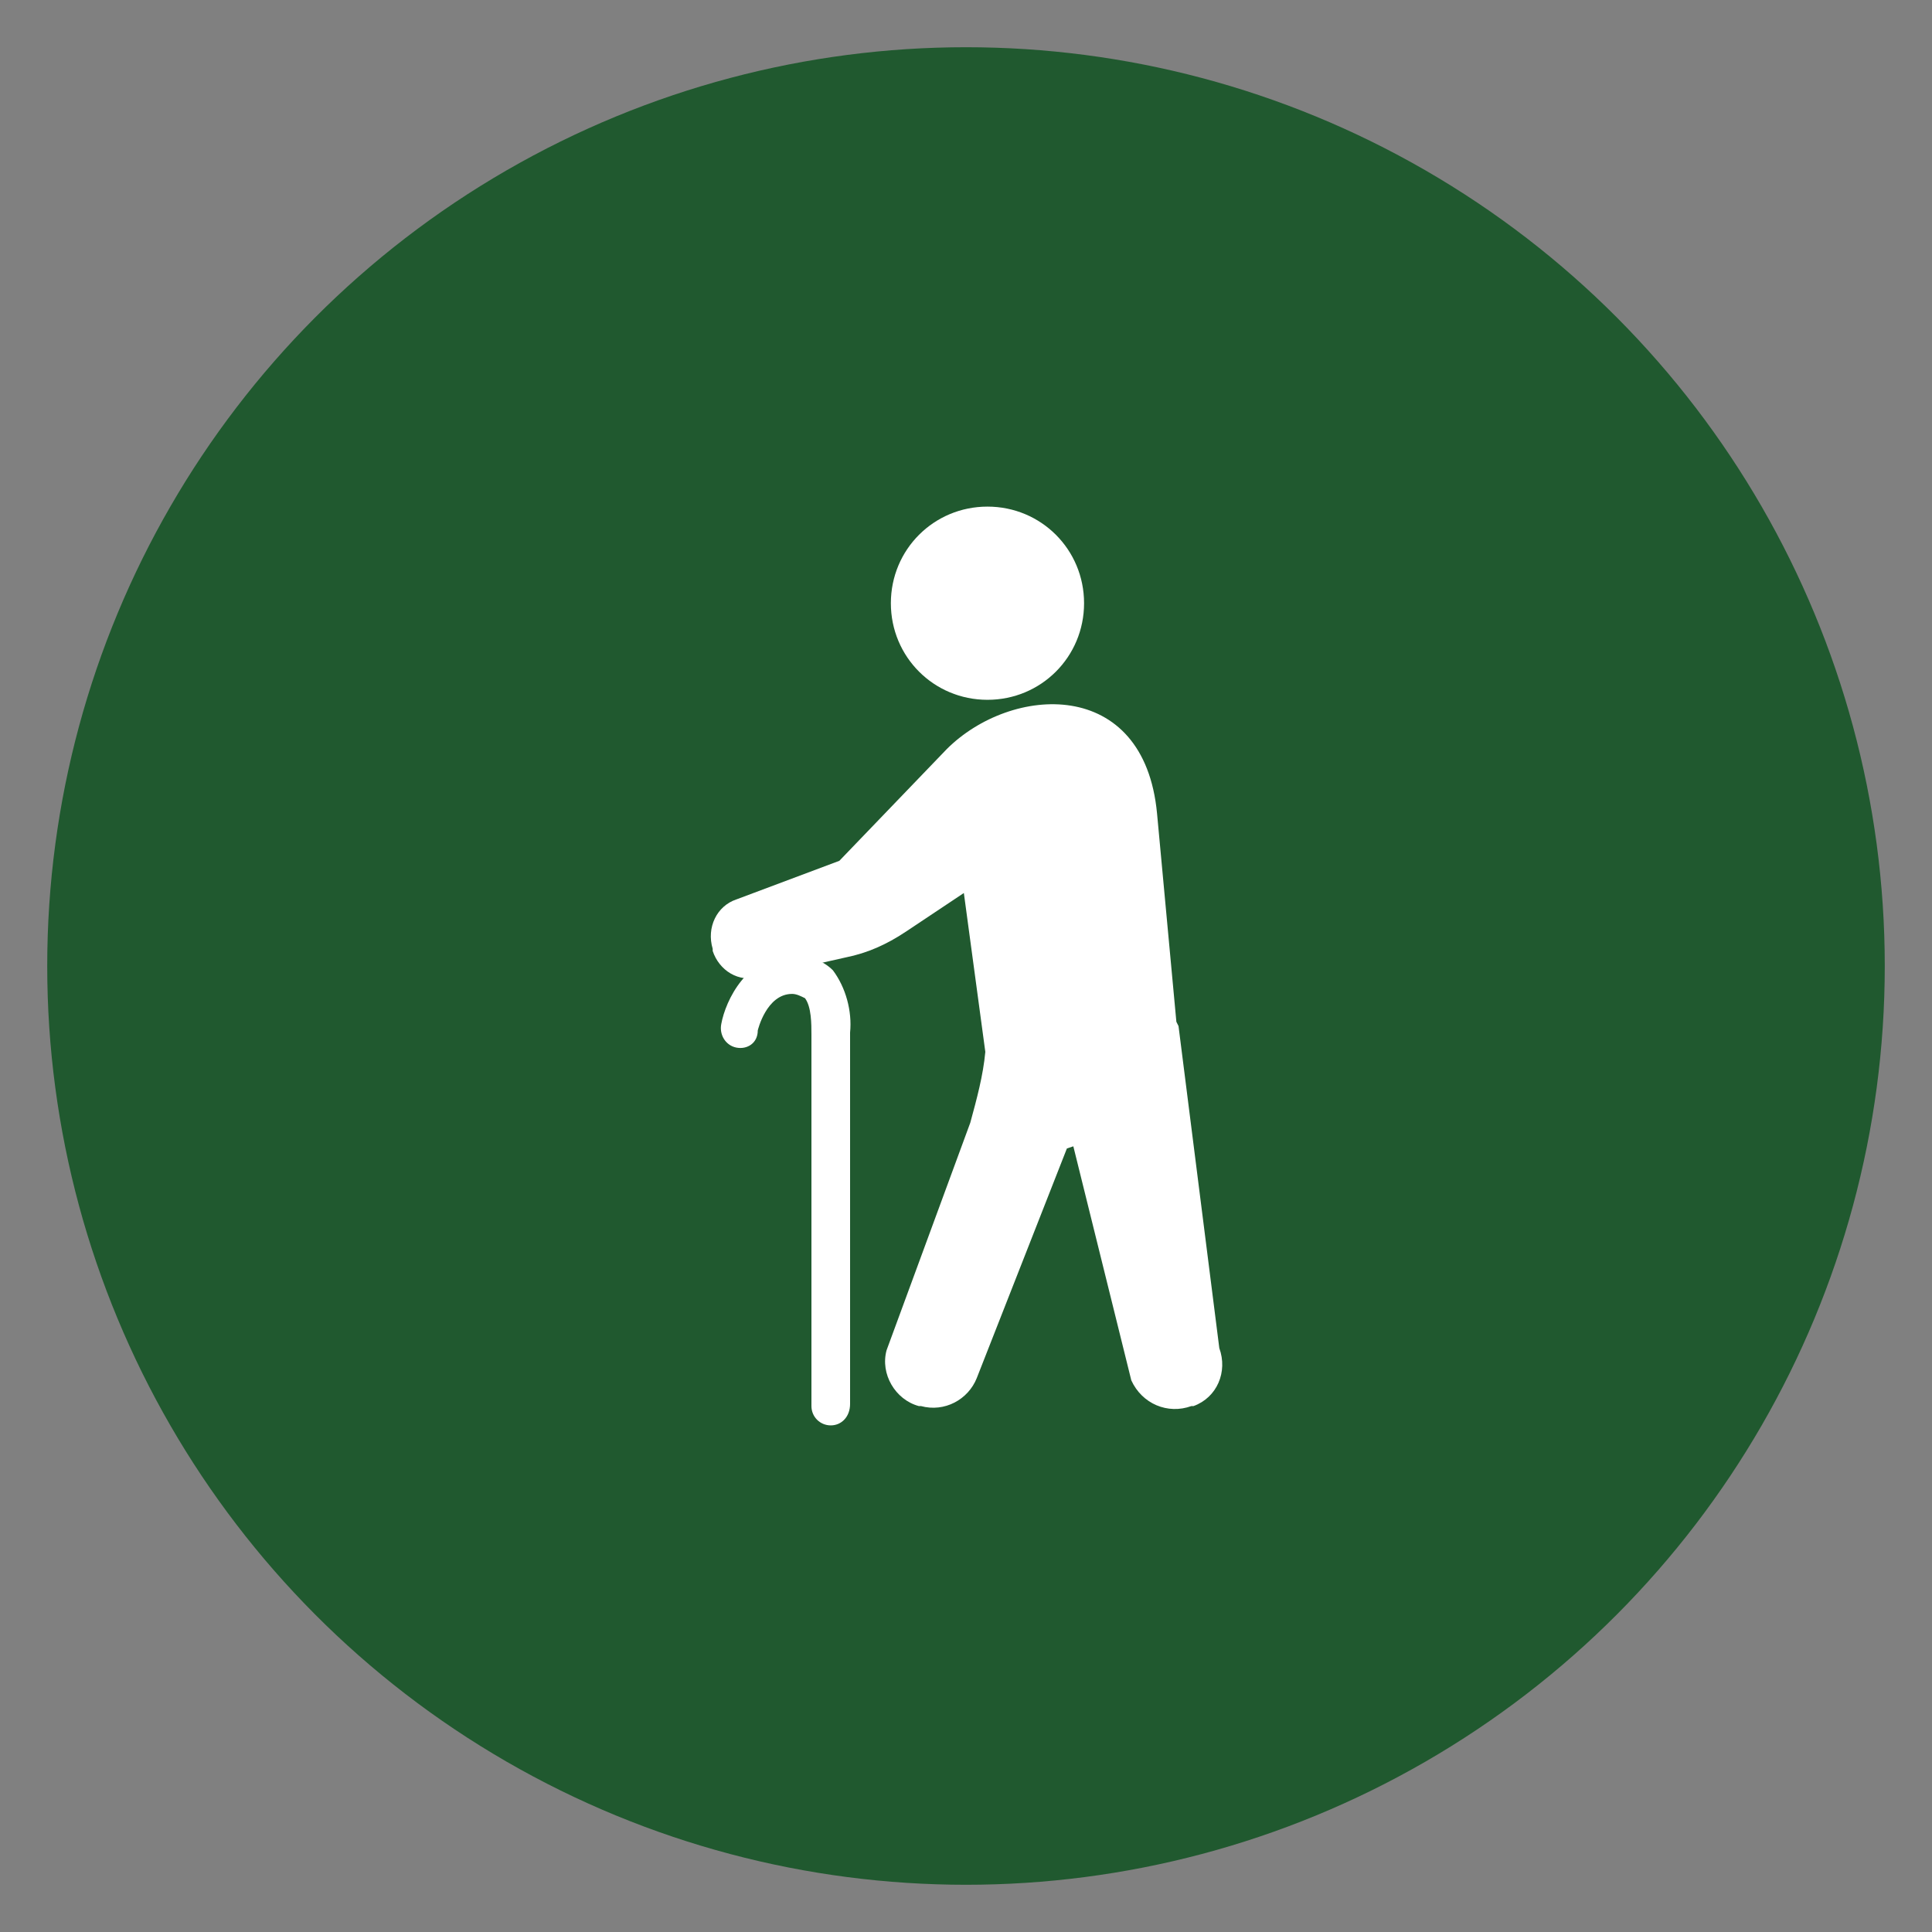
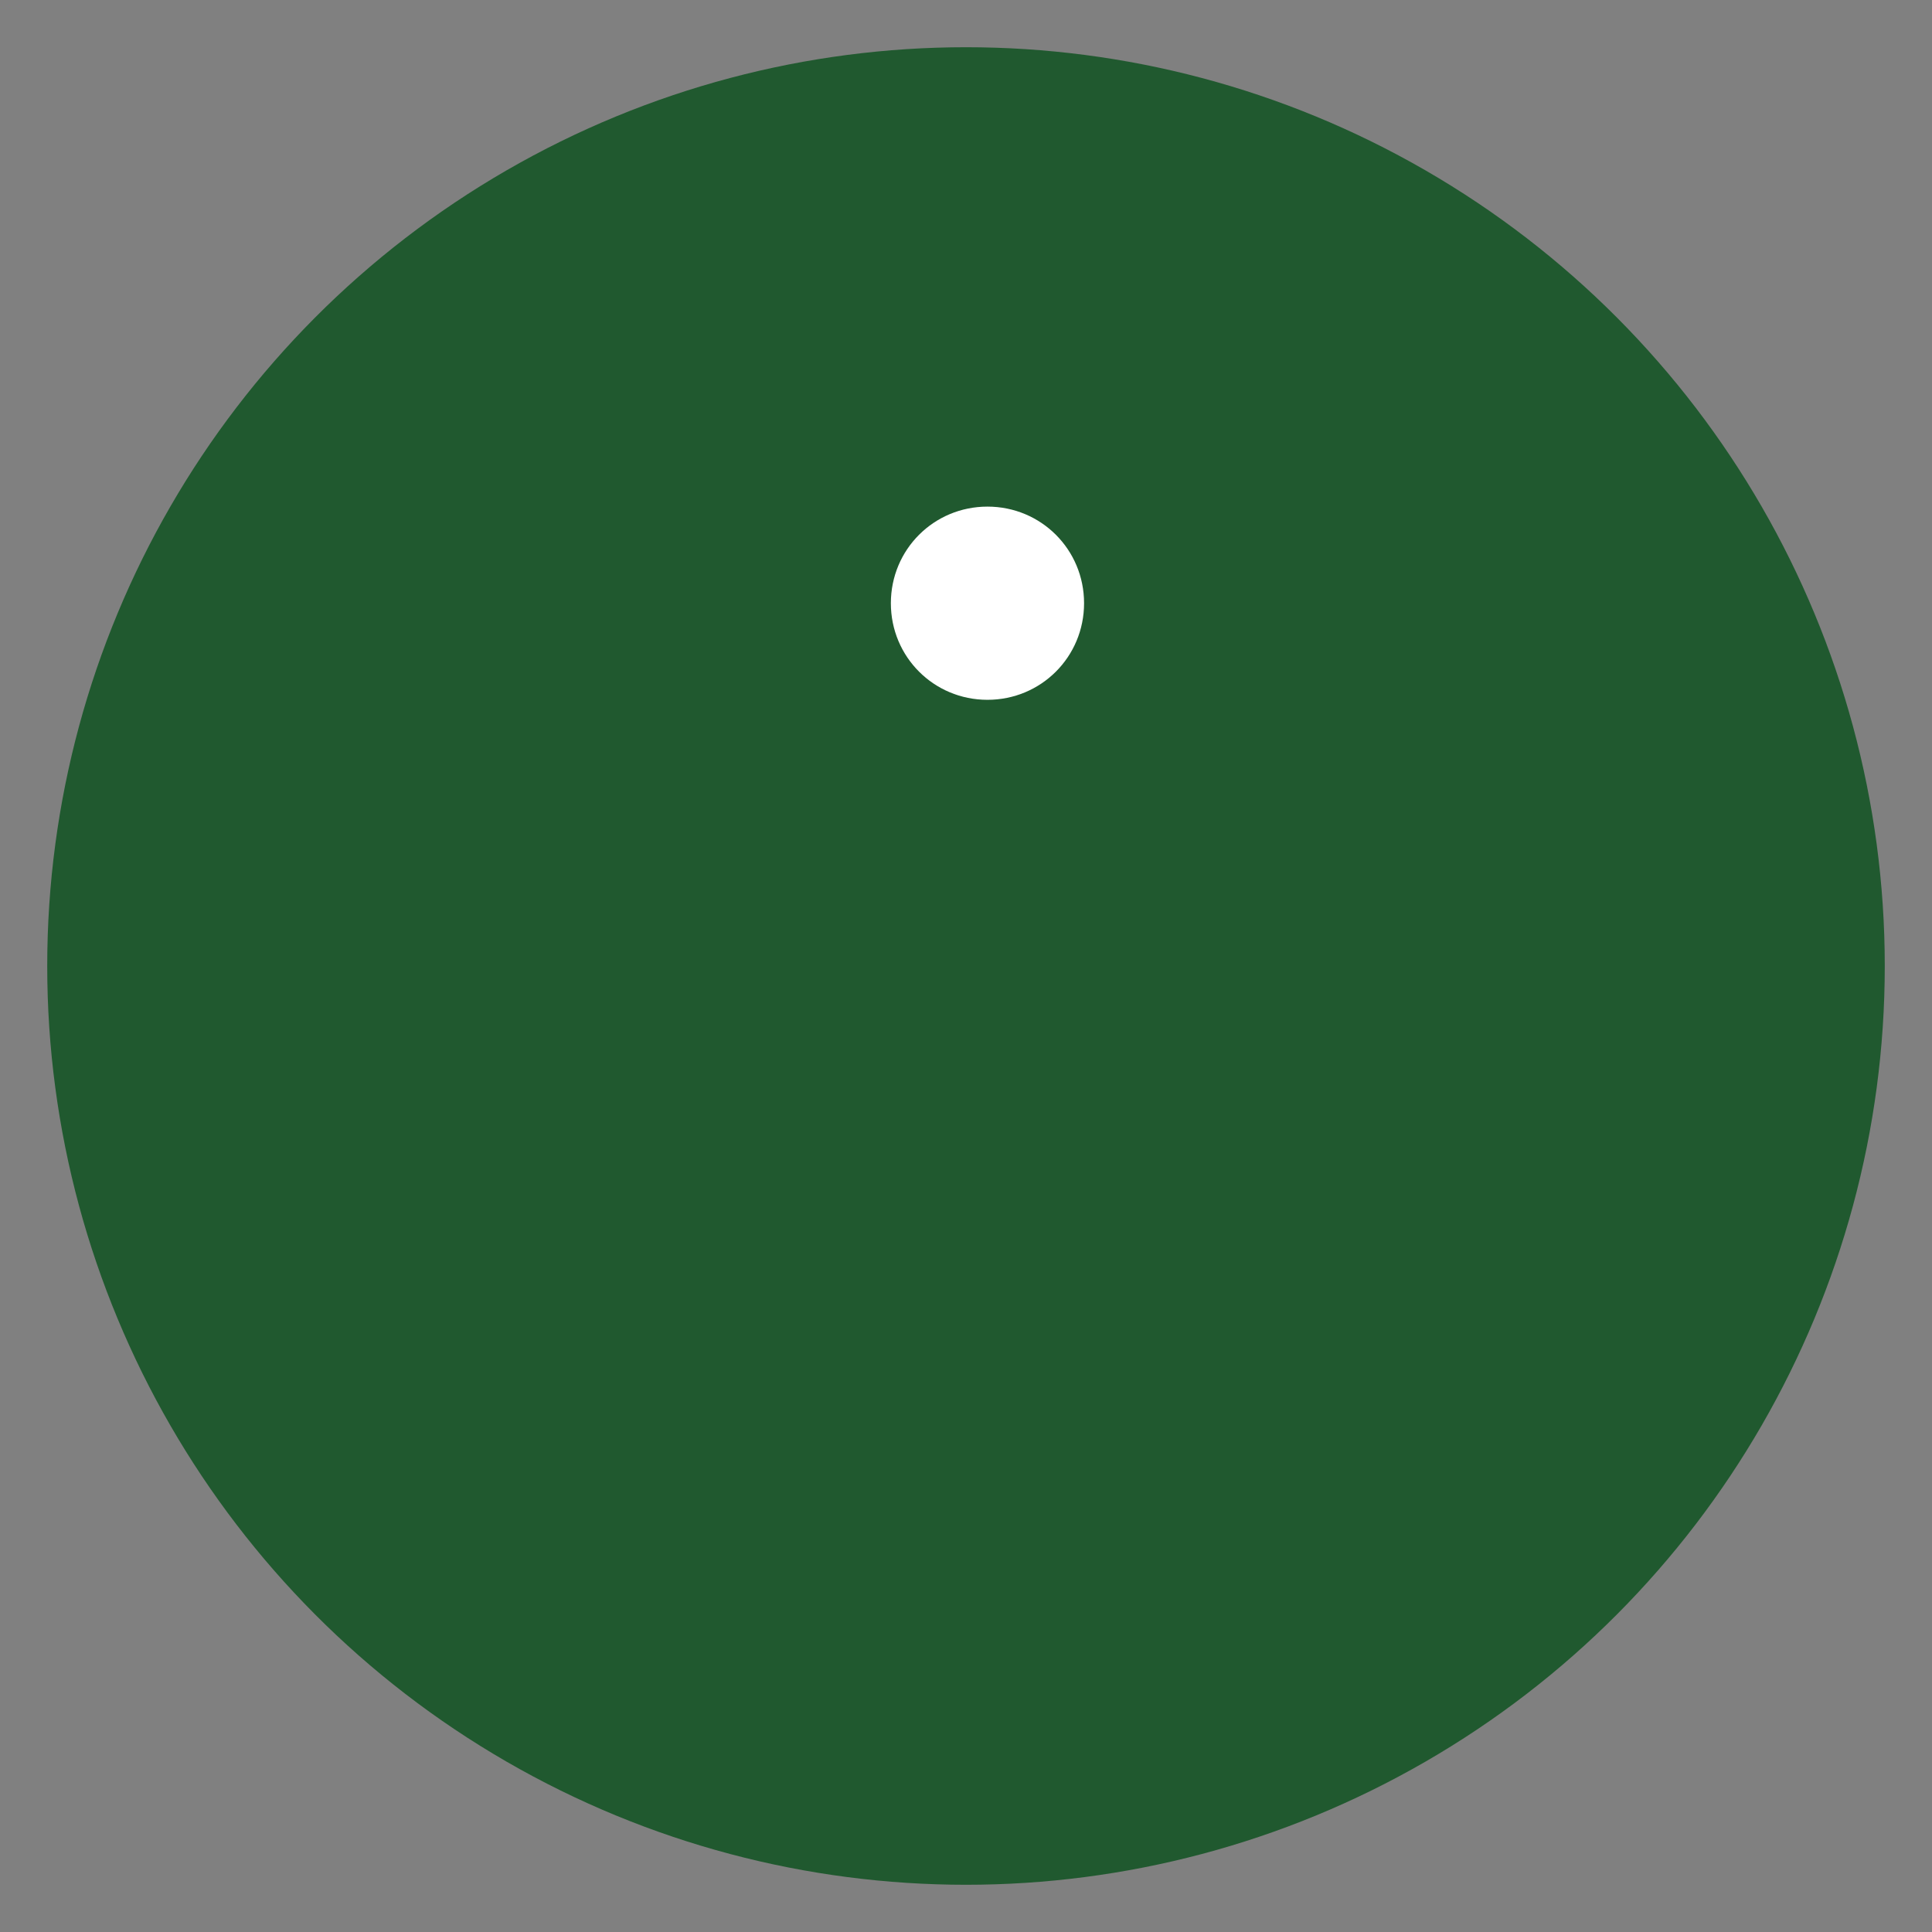
<svg xmlns="http://www.w3.org/2000/svg" version="1.1" id="レイヤー_1" x="0px" y="0px" viewBox="0 0 90 90" style="enable-background:new 0 0 90 90;" xml:space="preserve">
  <rect x="0" y="0" width="90" height="90" fill="#808080" stroke="none" />
  <style type="text/css">
	.st0{fill:#20592F;}
	.st1{fill:#FFFFFF;}
</style>
  <ellipse class="st0" cx="45" cy="45" rx="42.8" ry="42.8" />
  <g>
    <path class="st1" d="M46,32.6c2.5,0,4.5-2,4.5-4.5s-2-4.5-4.5-4.5s-4.5,2-4.5,4.5S43.5,32.6,46,32.6L46,32.6z" />
-     <path class="st1" d="M38.7,66.4c-0.5,0-0.9-0.4-0.9-0.9l0,0V48.2c0-0.5,0-1.3-0.3-1.7c-0.2-0.1-0.4-0.2-0.6-0.2   c-1.2,0-1.6,1.7-1.6,1.7c0,0.6-0.5,0.9-1,0.8s-0.8-0.6-0.7-1.1c0.2-1.1,1.2-3.2,3.3-3.2c0.7,0,1.4,0.2,1.9,0.7   c0.6,0.8,0.9,1.9,0.8,2.9v17.3C39.6,66,39.2,66.4,38.7,66.4z" />
-     <path class="st1" d="M50,53.4l2.7,10.9c0.5,1.1,1.7,1.6,2.8,1.2h0.1c1.1-0.4,1.6-1.6,1.2-2.7l-1.9-15l-0.1-0.2l-0.9-9.7   c-0.6-6.4-6.8-6-9.8-3l-5,5.2l-4.8,1.8c-0.9,0.3-1.4,1.3-1.1,2.3v0.1c0.3,0.9,1.2,1.5,2.2,1.2l4-0.9c1-0.2,1.9-0.6,2.8-1.2l2.7-1.8   l1,7.4c-0.1,1.1-0.4,2.2-0.7,3.3l-3.9,10.6c-0.3,1.1,0.4,2.3,1.5,2.6h0.1c1.1,0.3,2.2-0.3,2.6-1.3l4.2-10.7L50,53.4z" />
  </g>
</svg>